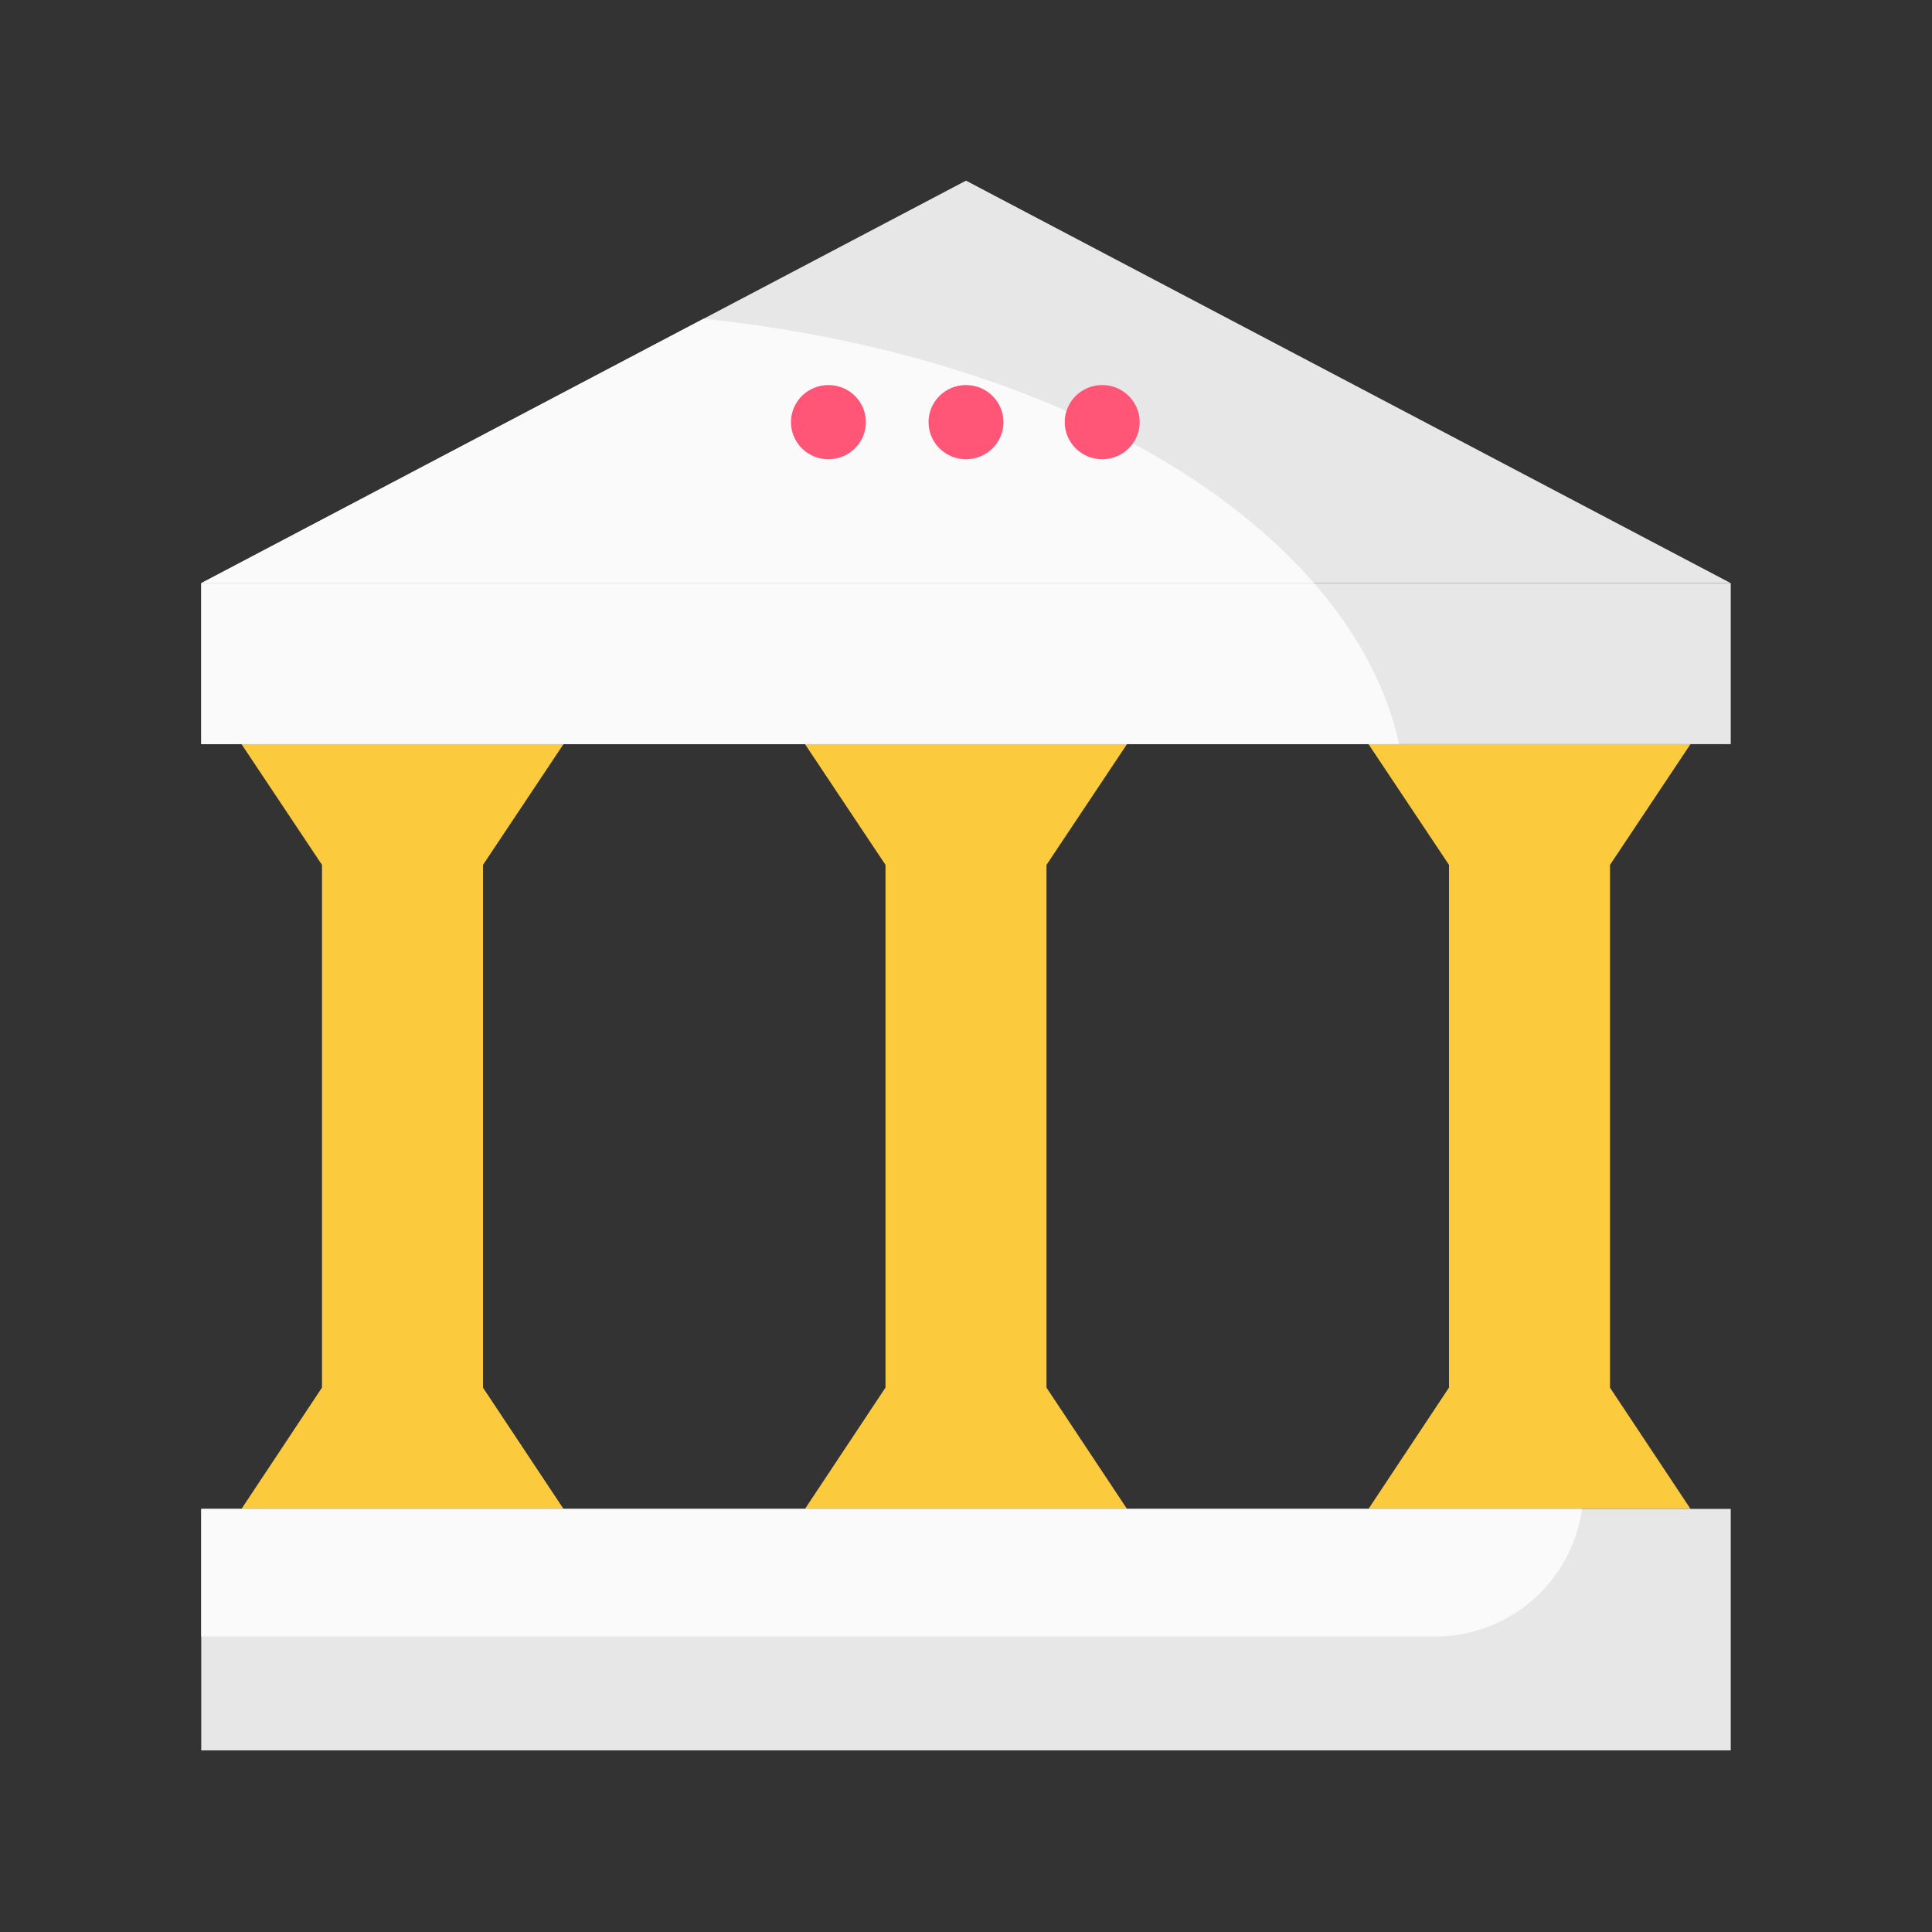
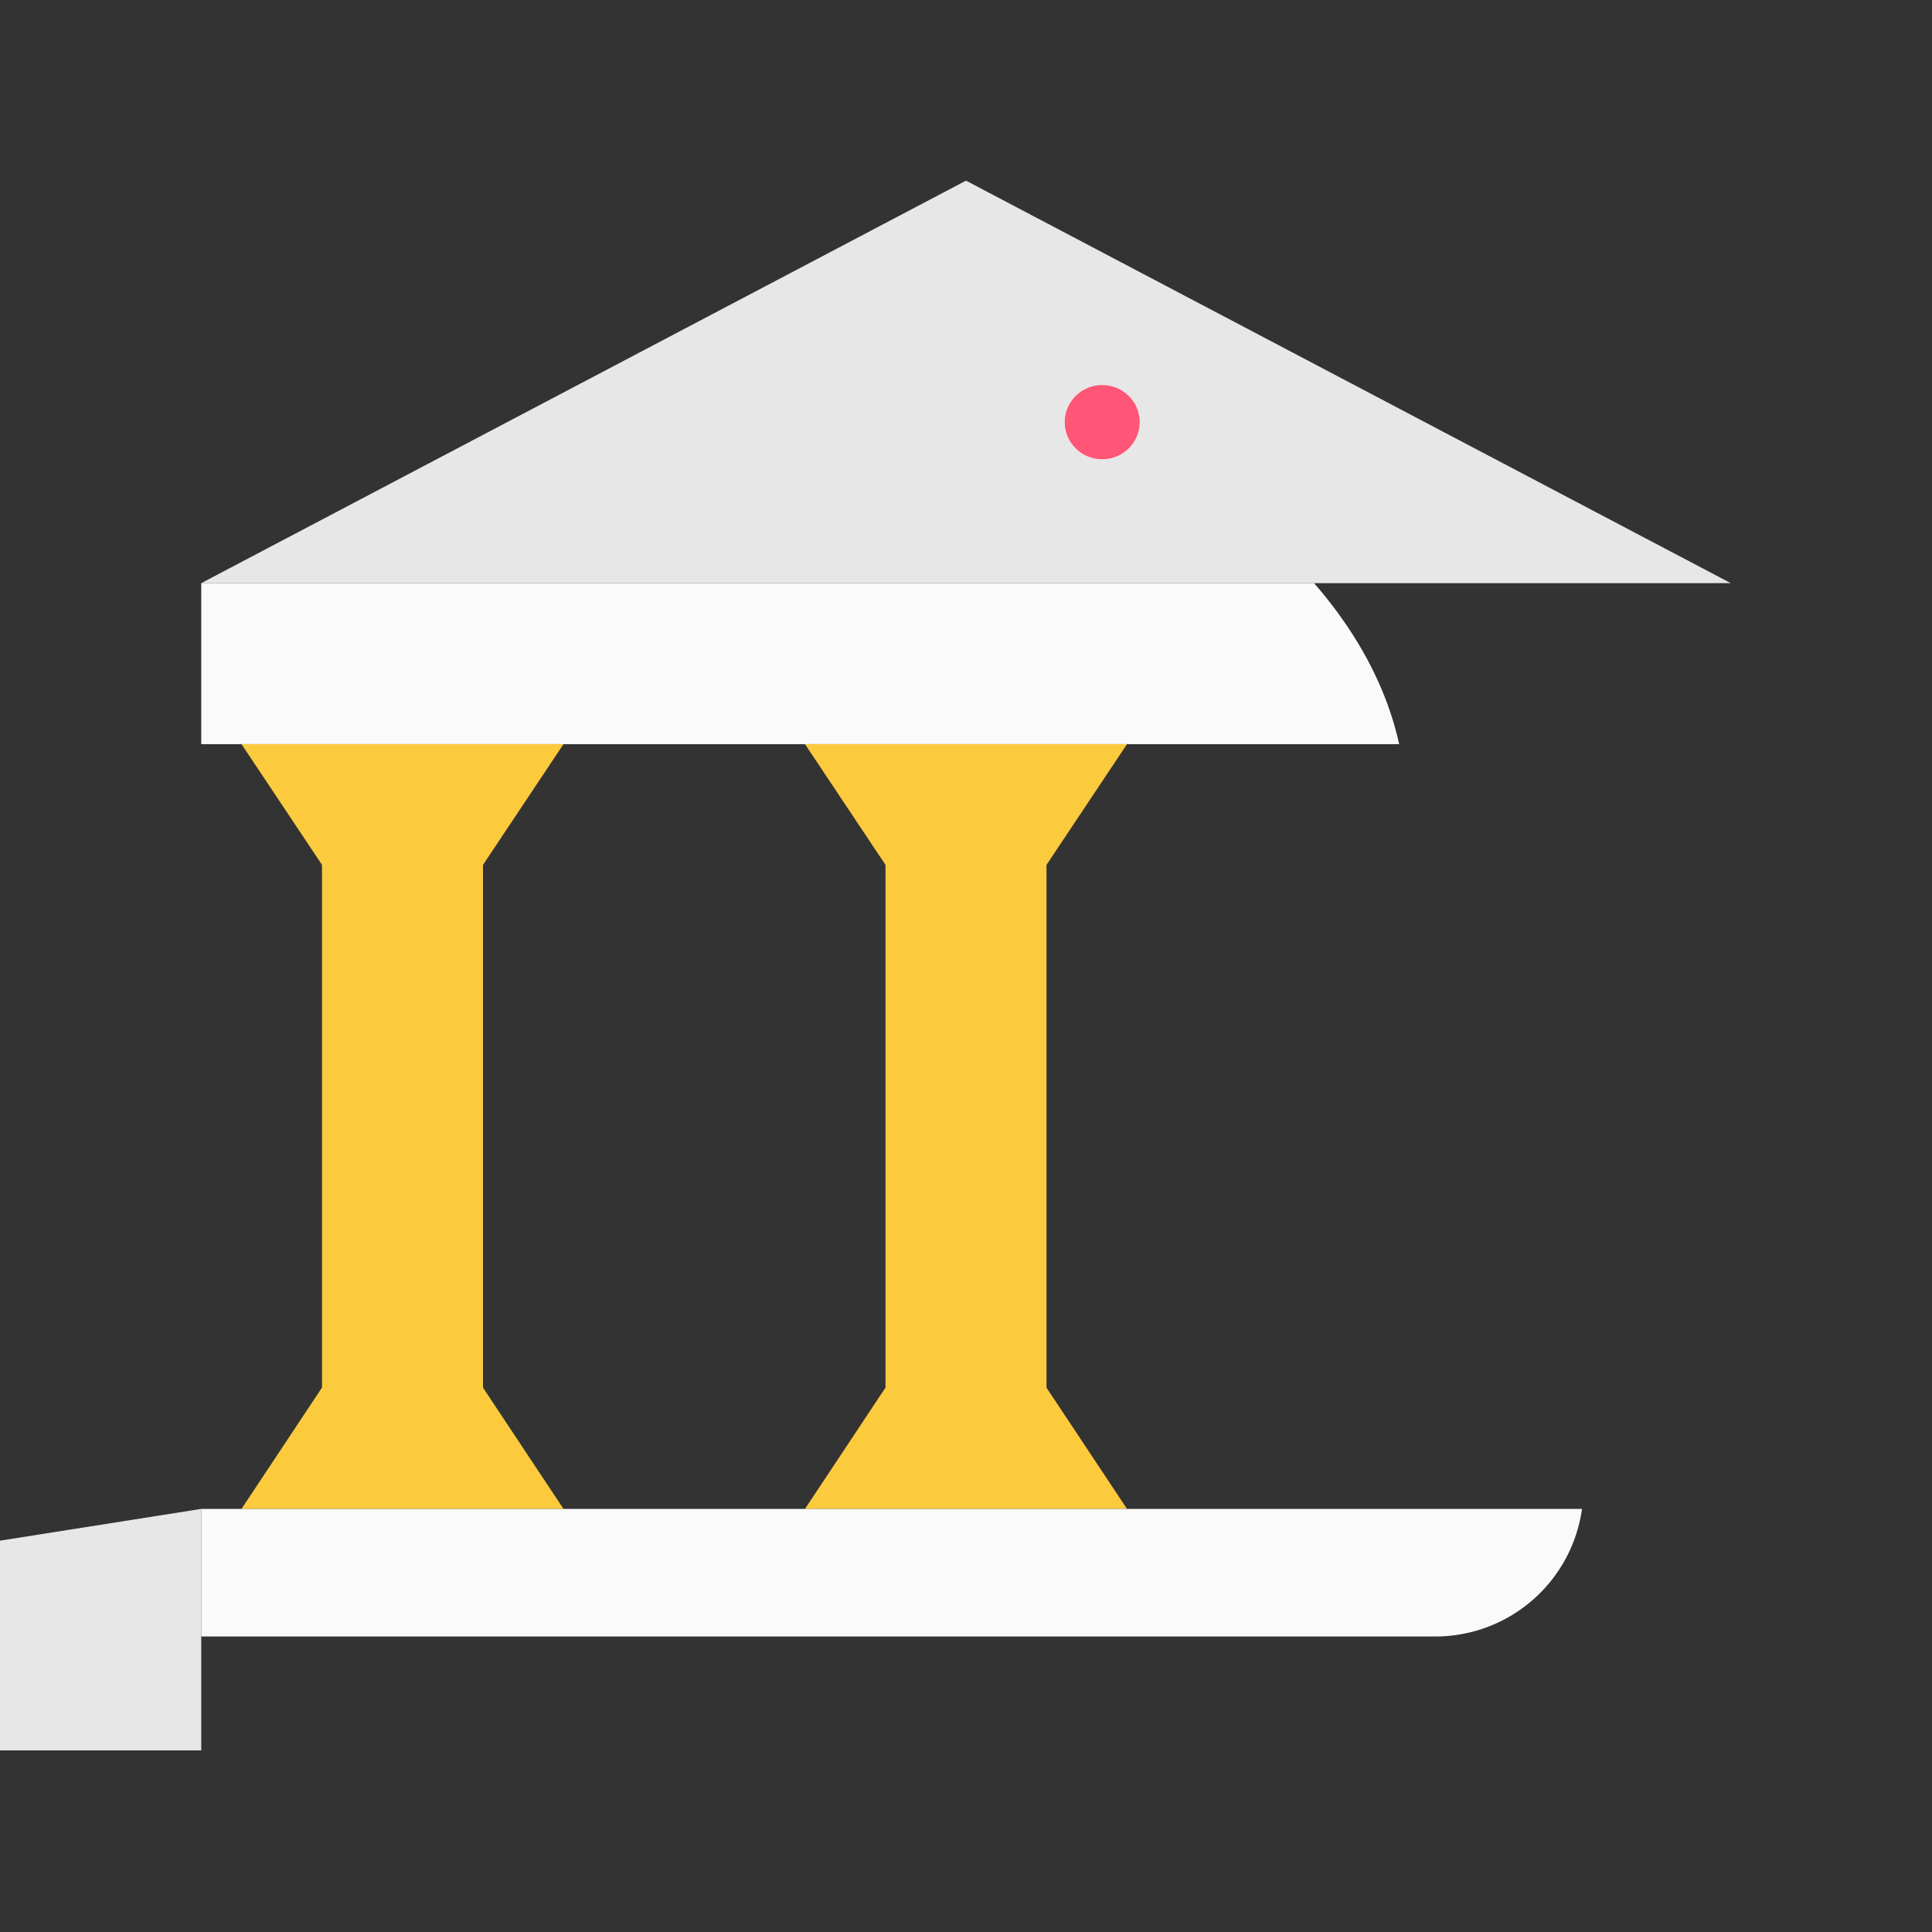
<svg xmlns="http://www.w3.org/2000/svg" width="800px" height="800px" viewBox="0 0 48 48" id="svg5" version="1.1" xml:space="preserve">
  <rect x="0" y="0" width="48" height="48" fill="#333333" stroke="none" />
  <defs id="defs2" />
  <g id="layer1" transform="translate(-314,-449)">
    <path d="m 319,463.488 19,-10 19,10 z" id="rect24147" style="fill:#e7e7e7;fill-opacity:1;fill-rule:evenodd;stroke:none;stroke-width:2;stroke-linecap:round;stroke-linejoin:round;stroke-miterlimit:4.1" />
-     <path d="M 331.48,456.919 319,463.488 h 27.646 a 21.191,12.336 0 0 0 -15.166,-6.568 z" id="ellipse84876" style="fill:#fafafa;fill-opacity:1;fill-rule:evenodd;stroke:none;stroke-width:2;stroke-linecap:round;stroke-linejoin:round;stroke-miterlimit:4.1;stroke-opacity:1" />
-     <path d="m 319,463.488 h 38 v 4 h -38 z" id="rect24150" style="fill:#e7e7e7;fill-opacity:1;fill-rule:evenodd;stroke:none;stroke-width:2;stroke-linecap:round;stroke-linejoin:round;stroke-miterlimit:4.1" />
    <path d="m 319,463.488 v 4 h 29.762 a 21.191,12.336 0 0 0 -2.115,-4 z" id="path84874" style="fill:#fafafa;fill-opacity:1;fill-rule:evenodd;stroke:none;stroke-width:2;stroke-linecap:round;stroke-linejoin:round;stroke-miterlimit:4.1;stroke-opacity:1" />
    <path d="m 320,467.488 h 8 l -2,3 v 12.988 l 2,3.012 h -8 l 2,-3.014 v -12.986 z" id="rect24154" style="fill:#fcca3d;fill-opacity:1;fill-rule:evenodd;stroke:none;stroke-width:2;stroke-linecap:round;stroke-linejoin:round;stroke-miterlimit:4.1" />
-     <path d="m 348,467.488 h 8 l -2,3 v 12.988 l 2,3.012 h -8 l 2,-3.014 v -12.986 z" id="path24159" style="fill:#fcca3d;fill-opacity:1;fill-rule:evenodd;stroke:none;stroke-width:2;stroke-linecap:round;stroke-linejoin:round;stroke-miterlimit:4.1" />
    <path d="m 334,467.488 h 8 l -2,3 v 12.988 l 2,3.012 h -8 l 2,-3.014 v -12.986 z" id="path24171" style="fill:#fcca3d;fill-opacity:1;fill-rule:evenodd;stroke:none;stroke-width:2;stroke-linecap:round;stroke-linejoin:round;stroke-miterlimit:4.1" />
-     <ellipse cx="338" cy="459.488" id="ellipse24173" rx="0.931" ry="0.922" style="fill:#ff5576;fill-opacity:1;fill-rule:evenodd;stroke:none;stroke-width:2;stroke-linecap:round;stroke-linejoin:round;stroke-miterlimit:4.1" />
    <ellipse cx="341.384" cy="459.488" id="ellipse956" rx="0.931" ry="0.922" style="fill:#ff5576;fill-opacity:1;fill-rule:evenodd;stroke:none;stroke-width:2;stroke-linecap:round;stroke-linejoin:round;stroke-miterlimit:4.1" />
-     <ellipse cx="334.582" cy="459.488" id="ellipse958" rx="0.931" ry="0.922" style="fill:#ff5576;fill-opacity:1;fill-rule:evenodd;stroke:none;stroke-width:2;stroke-linecap:round;stroke-linejoin:round;stroke-miterlimit:4.1" />
-     <path d="m 319,486.488 h 38 v 6 h -38 z" id="rect24152" style="fill:#e7e7e7;fill-opacity:1;fill-rule:evenodd;stroke:none;stroke-width:2;stroke-linecap:round;stroke-linejoin:round;stroke-miterlimit:4.1" />
+     <path d="m 319,486.488 v 6 h -38 z" id="rect24152" style="fill:#e7e7e7;fill-opacity:1;fill-rule:evenodd;stroke:none;stroke-width:2;stroke-linecap:round;stroke-linejoin:round;stroke-miterlimit:4.1" />
    <path d="m 319,486.488 v 3.17 h 30.703 a 3.682,3.682 0 0 0 3.602,-3.17 z" id="path88205" style="fill:#fafafa;fill-opacity:1;fill-rule:evenodd;stroke-width:2;stroke-linecap:round;stroke-linejoin:round;stroke-miterlimit:4.1" />
  </g>
</svg>